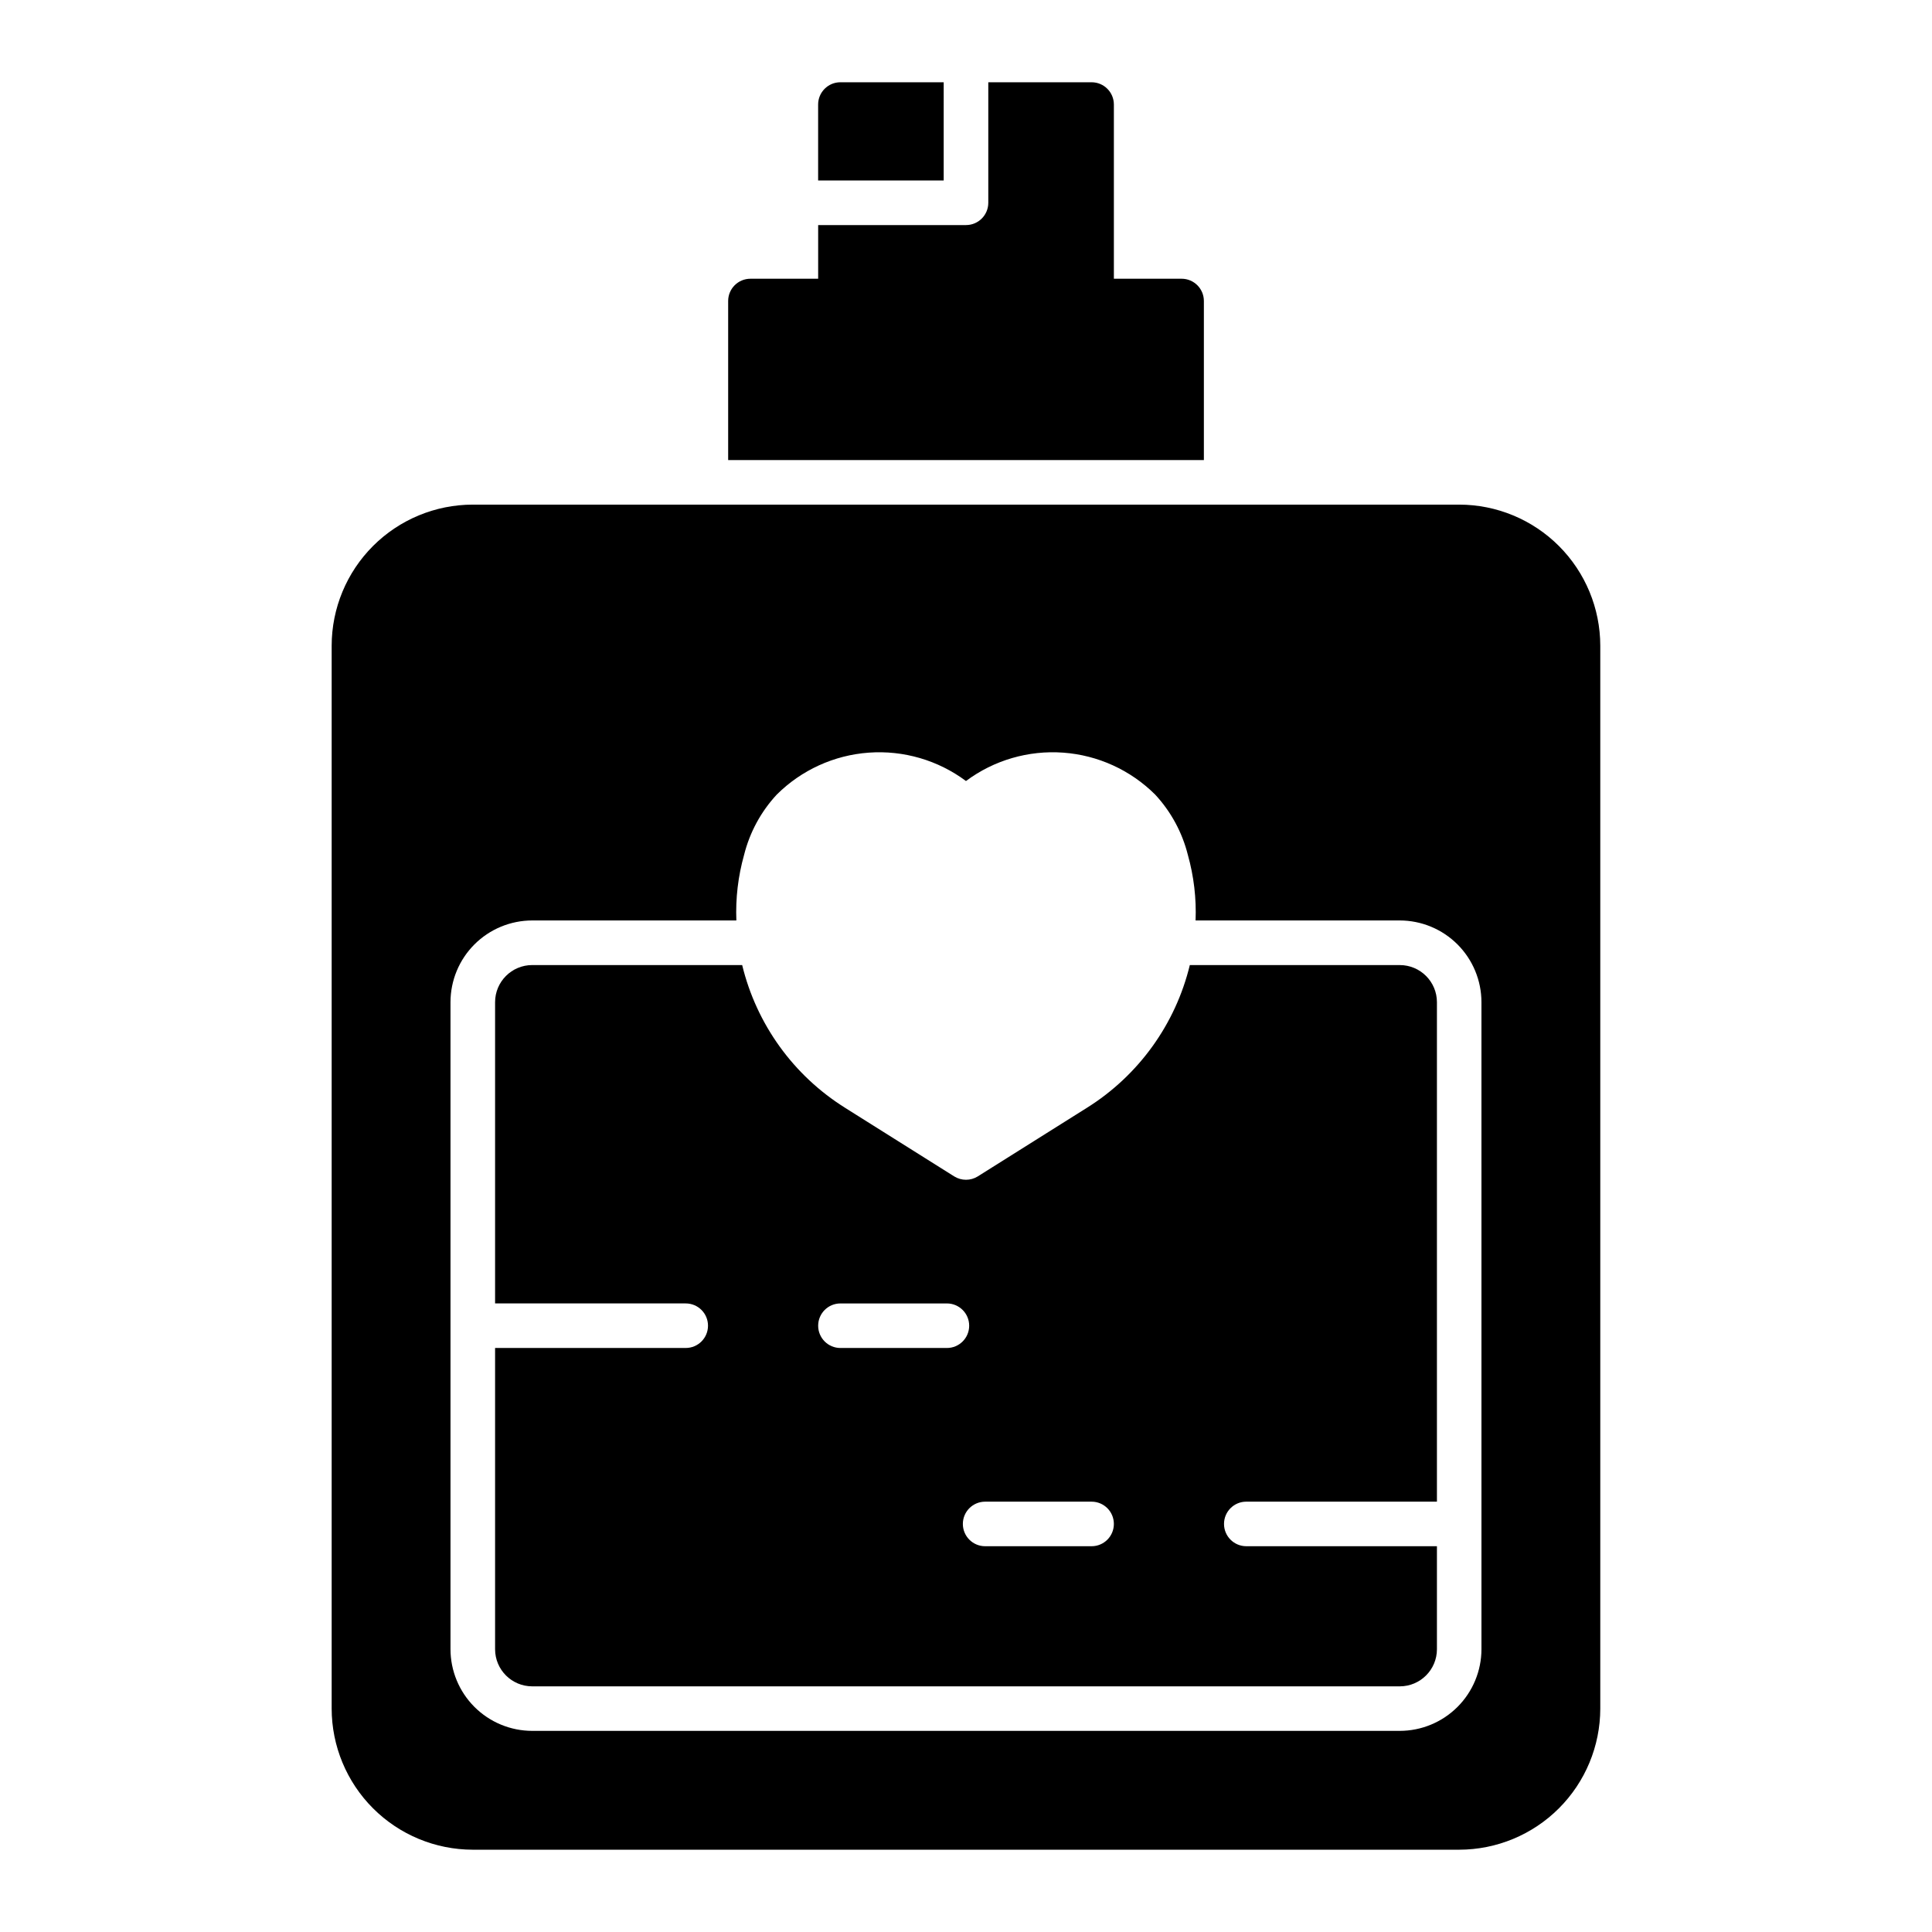
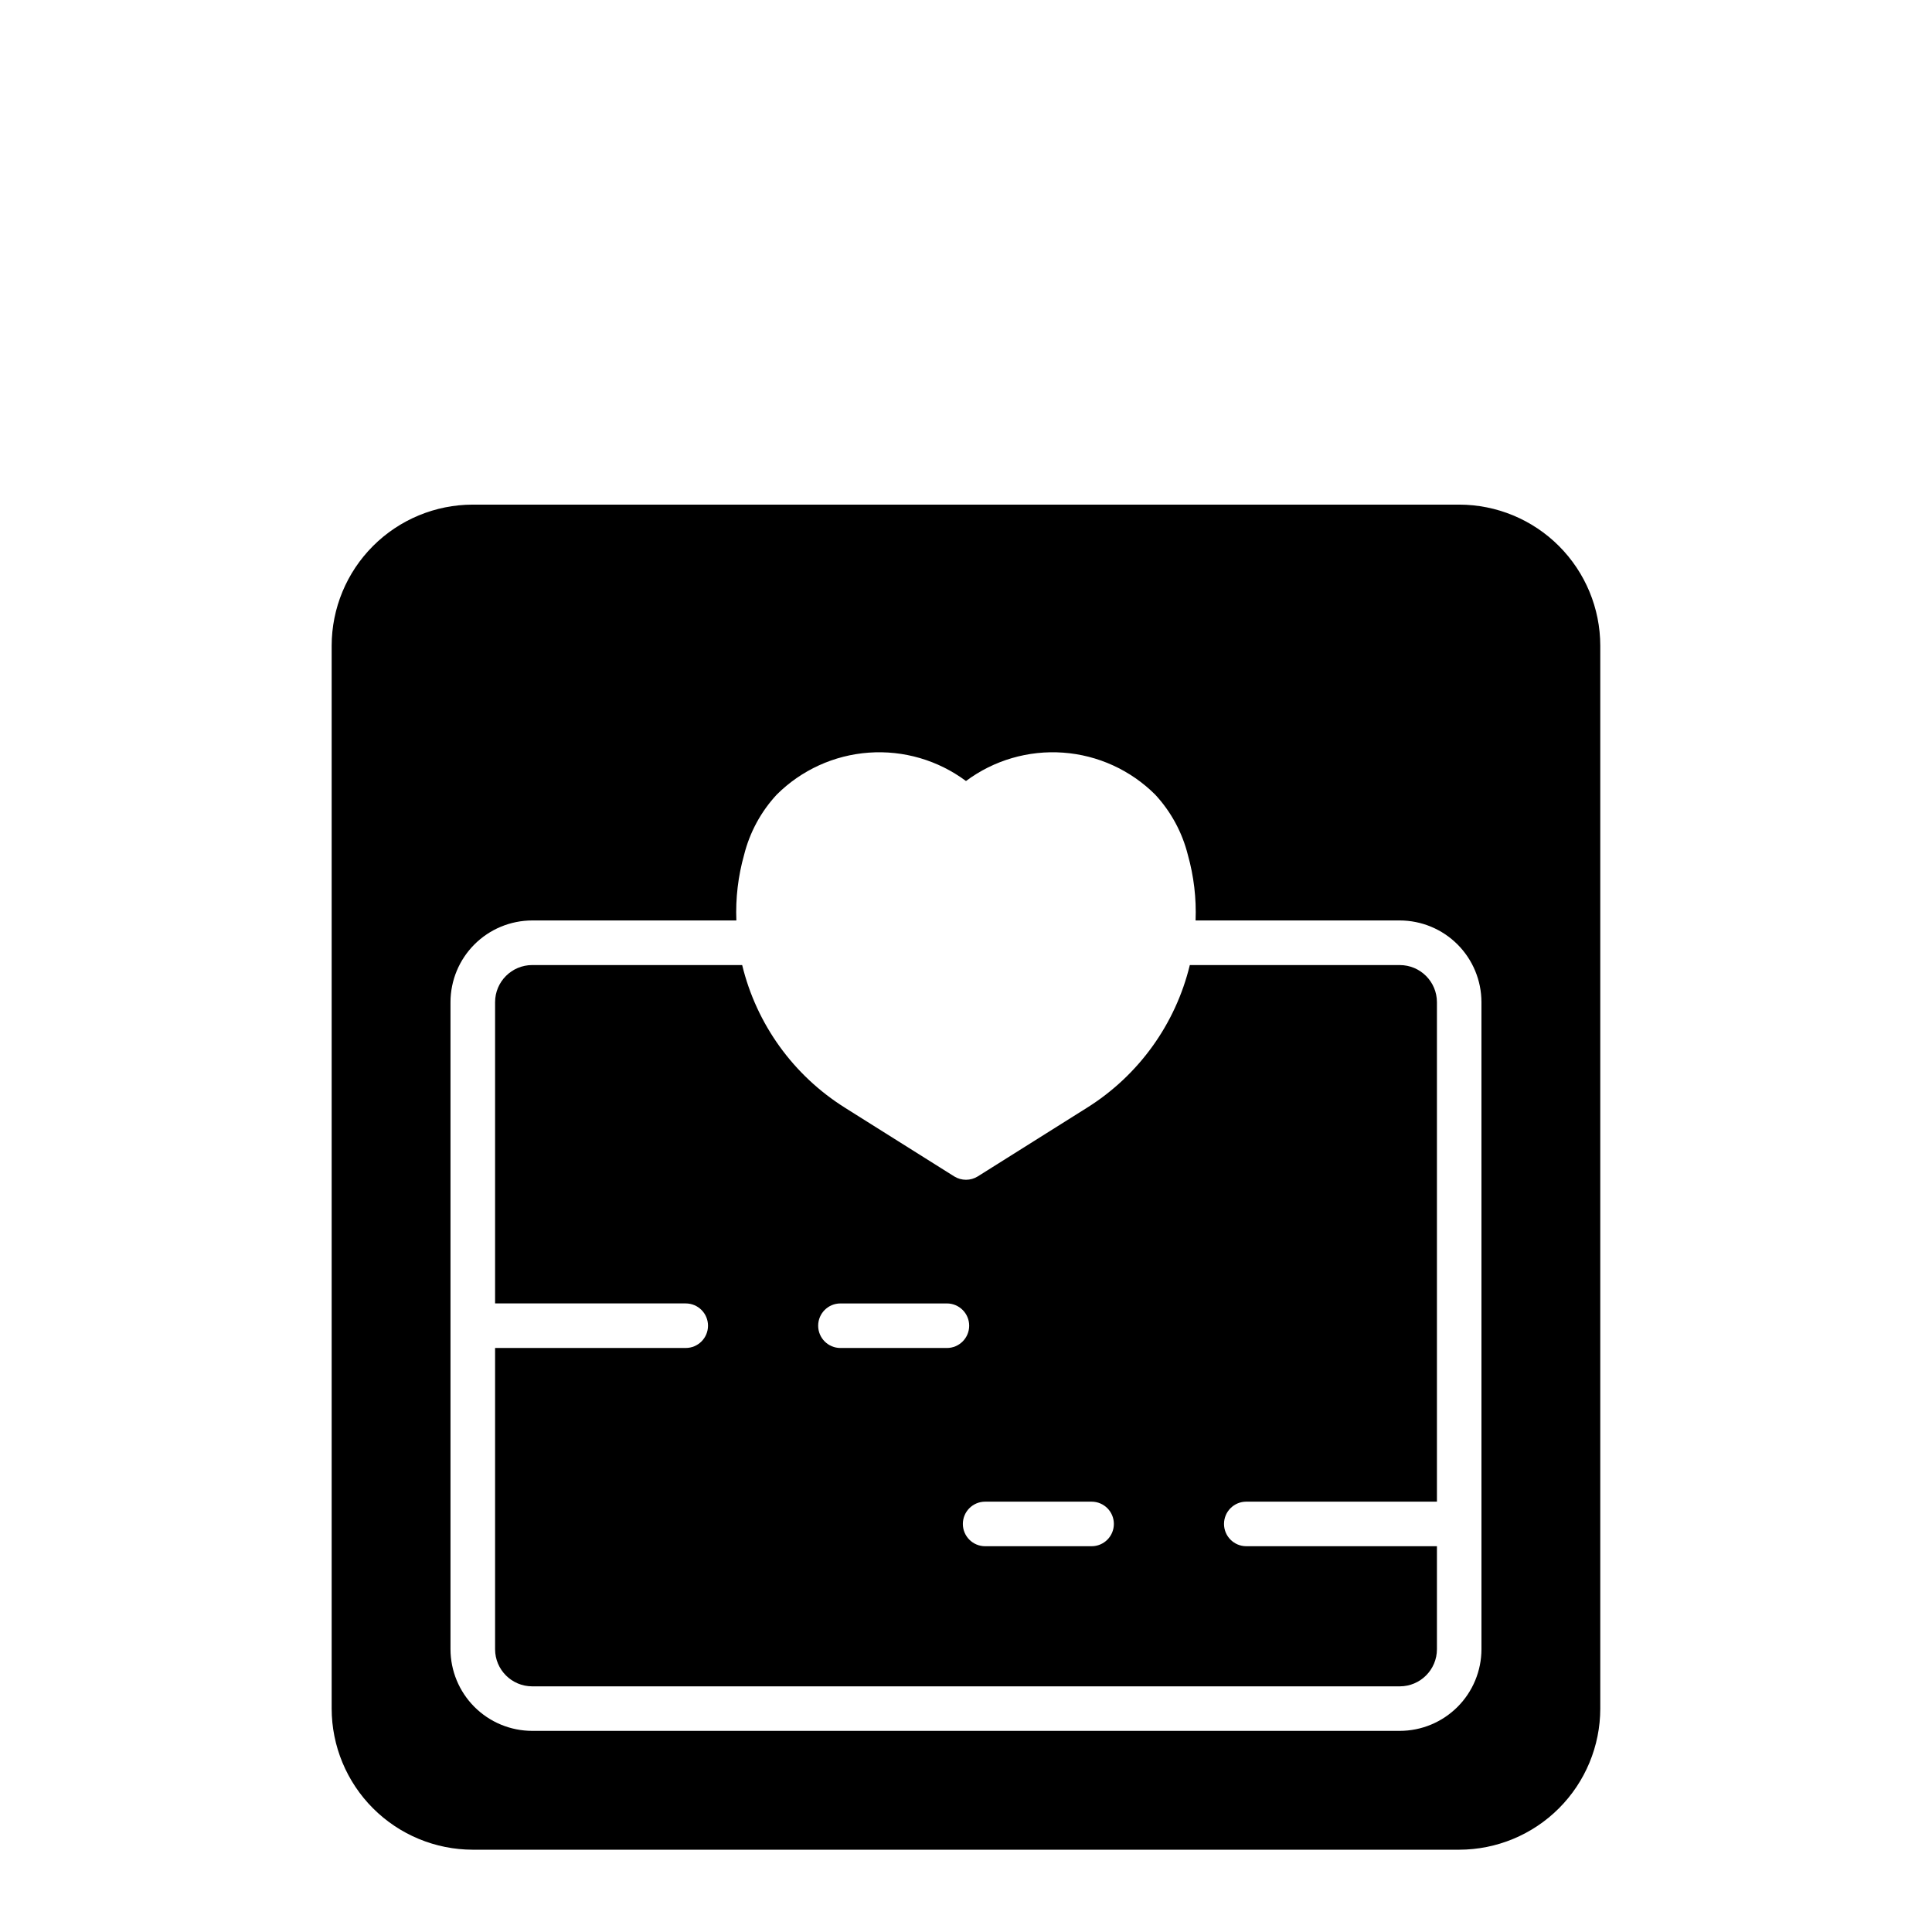
<svg xmlns="http://www.w3.org/2000/svg" fill="#000000" width="800px" height="800px" version="1.1" viewBox="144 144 512 512">
  <g>
    <path d="m514.96 399.75h-55.645c-3.797 15.672-13.574 29.238-27.234 37.805l-28.938 18.188v0.004c-1.922 1.207-4.367 1.207-6.289 0l-28.938-18.188 0.004-0.004c-13.668-8.562-23.441-22.133-27.238-37.805h-55.641c-5.434 0.004-9.836 4.406-9.84 9.84v79.832h50.523c3.262 0 5.902 2.641 5.902 5.902 0 3.262-2.641 5.902-5.902 5.902h-50.523v79.832c0.004 5.434 4.406 9.836 9.84 9.84h229.92c5.434-0.004 9.836-4.406 9.84-9.84v-27.297h-50.523c-3.258 0-5.902-2.644-5.902-5.906 0-3.262 2.644-5.902 5.902-5.902h50.523v-132.36c-0.004-5.434-4.406-9.836-9.84-9.84zm-120.02 101.48h-28.215c-3.262 0-5.902-2.641-5.902-5.902 0-3.262 2.641-5.902 5.902-5.902h28.215c3.258 0 5.902 2.641 5.902 5.902 0 3.262-2.644 5.902-5.902 5.902zm38.344 52.531-28.211 0.004c-3.262 0-5.906-2.644-5.906-5.906 0-3.262 2.644-5.902 5.906-5.902h28.211c3.262 0 5.902 2.641 5.902 5.902 0 3.262-2.641 5.906-5.902 5.906z" />
    <path d="m530.7 277.73h-261.41c-9.914 0.008-19.418 3.953-26.43 10.961-7.012 7.012-10.953 16.516-10.965 26.43v281.68c0.012 9.91 3.957 19.418 10.965 26.426 7.012 7.012 16.516 10.953 26.43 10.965h261.41c9.91-0.012 19.418-3.953 26.426-10.965 7.012-7.008 10.953-16.516 10.965-26.426v-281.68c-0.012-9.914-3.953-19.418-10.965-26.43-7.008-7.008-16.512-10.953-26.426-10.961zm5.902 303.32c-0.008 5.738-2.289 11.242-6.348 15.301-4.059 4.059-9.562 6.34-15.301 6.348h-229.92c-5.738-0.008-11.242-2.289-15.301-6.348-4.059-4.059-6.34-9.562-6.348-15.301v-171.47c0.008-5.742 2.289-11.242 6.348-15.301 4.059-4.059 9.562-6.34 15.301-6.348h54.109c-0.23-5.863 0.461-11.723 2.047-17.371 1.492-5.965 4.461-11.457 8.641-15.965 6.535-6.519 15.199-10.473 24.41-11.137 9.207-0.664 18.348 2.004 25.754 7.519 7.402-5.516 16.543-8.184 25.754-7.519 9.207 0.664 17.871 4.617 24.406 11.141 4.176 4.508 7.148 9.996 8.641 15.957 1.586 5.648 2.277 11.512 2.047 17.375h54.109c5.738 0.008 11.242 2.289 15.301 6.348 4.059 4.059 6.34 9.559 6.348 15.301z" />
-     <path d="m394.09 165.8h-27.375c-3.262 0-5.902 2.644-5.902 5.906v20.129h33.277z" />
-     <path d="m463.04 223.77c0-3.262-2.641-5.902-5.902-5.902h-17.949v-46.16c0-3.262-2.644-5.906-5.902-5.906h-27.379v31.938c0 3.262-2.644 5.906-5.902 5.906h-39.184v14.223h-17.949c-3.262 0-5.902 2.641-5.902 5.902v42.148h126.07z" />
  </g>
</svg>